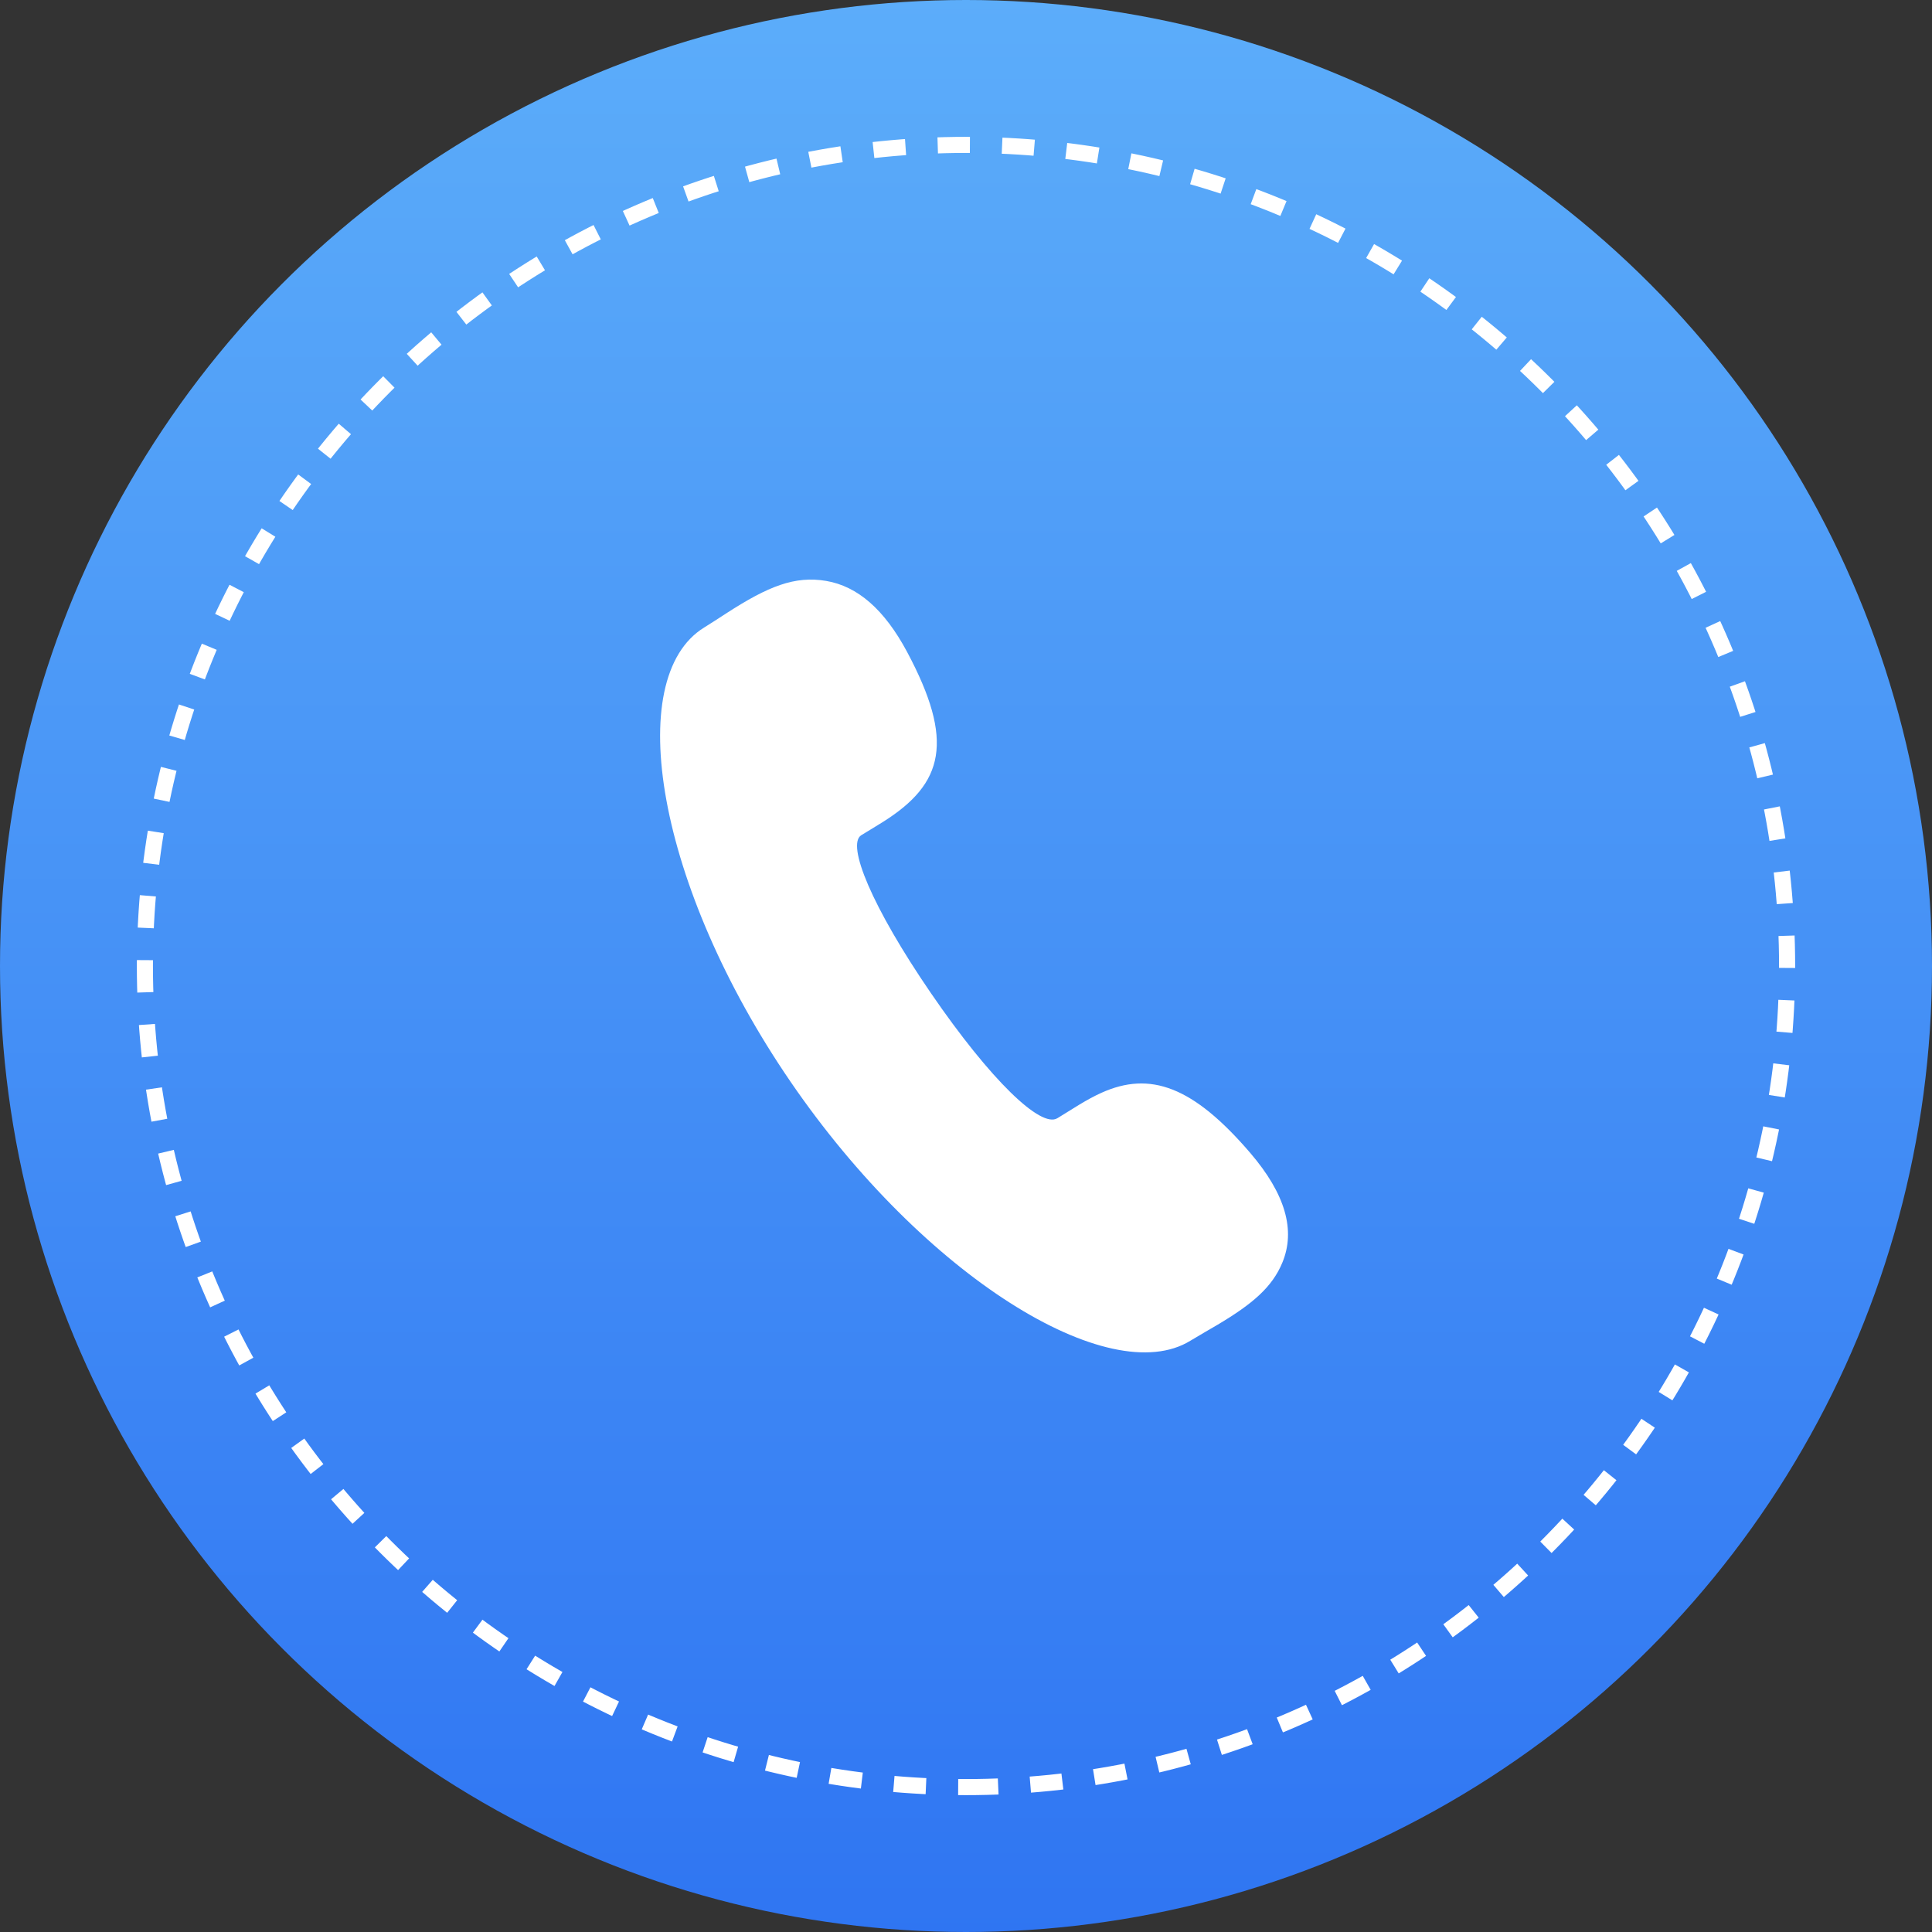
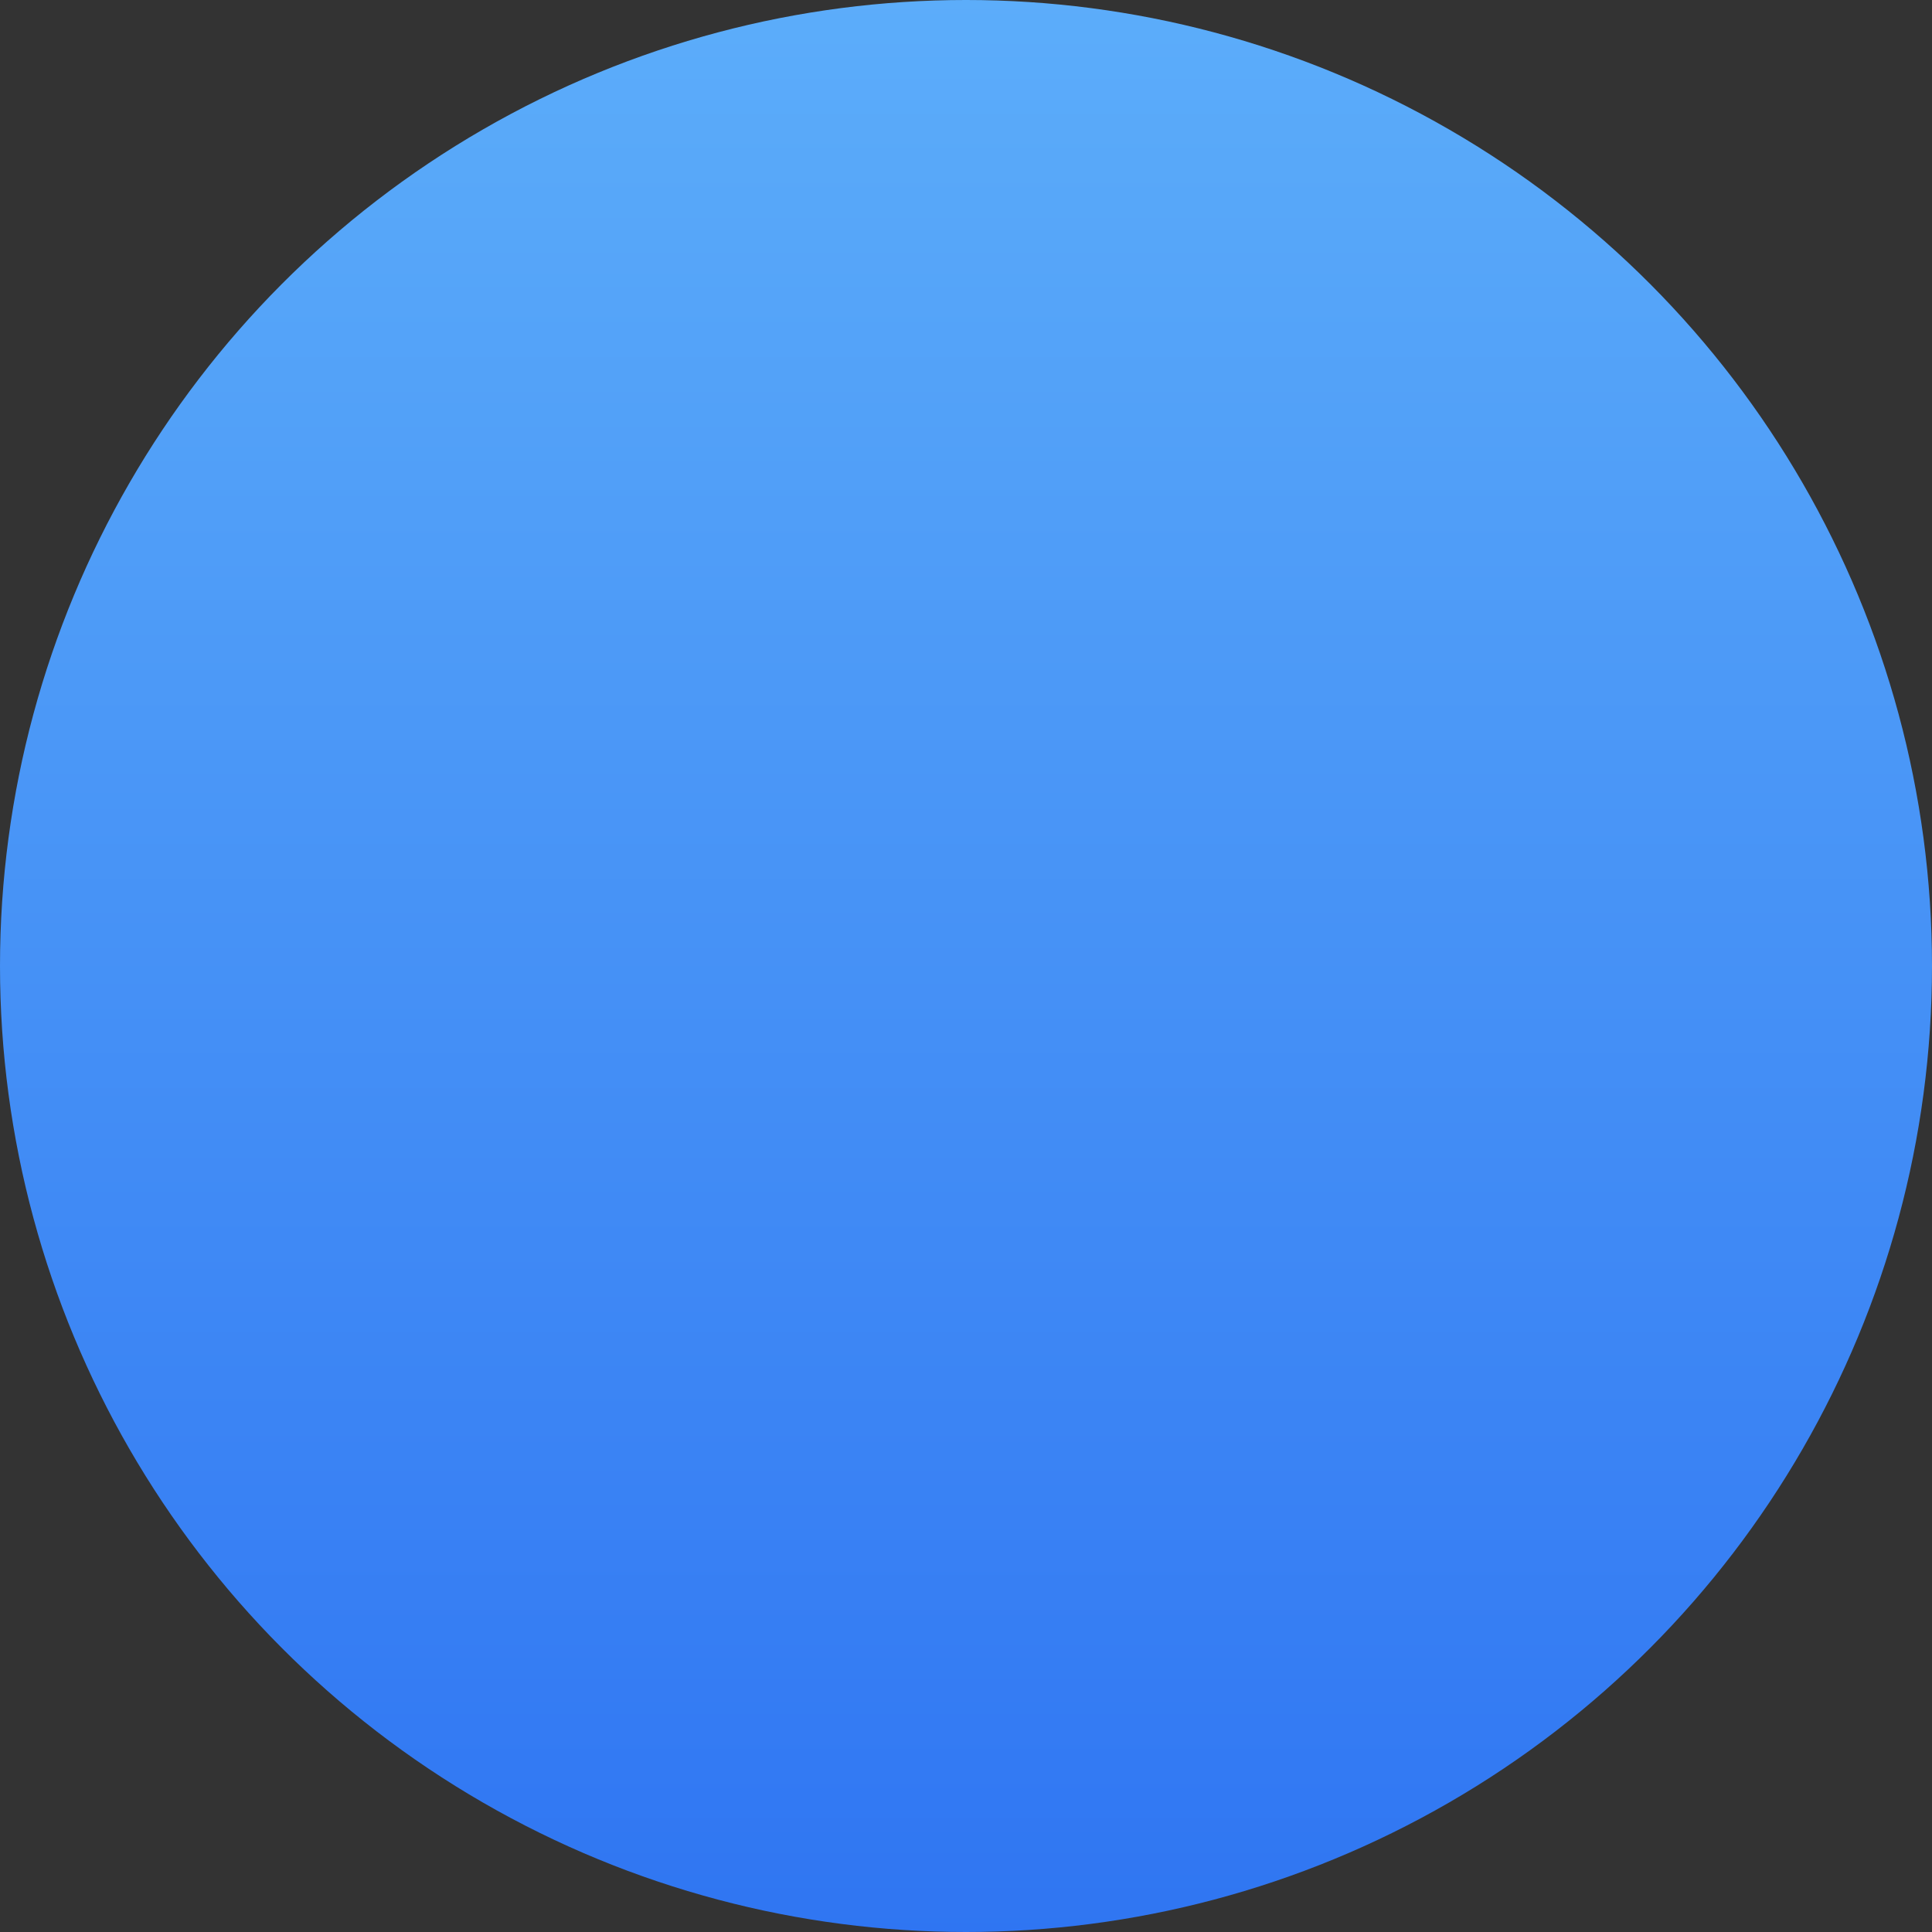
<svg xmlns="http://www.w3.org/2000/svg" width="120px" height="120px" viewBox="0 0 120 120" version="1.1">
  <rect x="0" y="0" width="120" height="120" fill="#333333" stroke="none" />
  <title>编组 7</title>
  <desc>Created with Sketch.</desc>
  <defs>
    <linearGradient x1="50%" y1="0%" x2="50%" y2="100%" id="linearGradient-1">
      <stop stop-color="#5CADFA" offset="0%" />
      <stop stop-color="#2F75F2" offset="100%" />
    </linearGradient>
  </defs>
  <g id="页面-1" stroke="none" stroke-width="1" fill="none" fill-rule="evenodd">
    <g id="关于我们-平台实力" transform="translate(-579, -1811)">
      <g id="编组-5" transform="translate(579, 1811)">
        <g id="编组-7">
          <circle id="椭圆形" fill="url(#linearGradient-1)" cx="60" cy="60" r="60" />
          <g id="电--话" transform="translate(41, 36)" fill="#FFFFFF" fill-rule="nonzero">
-             <path d="M24.674,33.456 C24.762,33.402 25.73,32.798 26.012,32.628 C26.535,32.313 26.967,32.076 27.399,31.882 C30.434,30.505 33.11,31.479 36.65,35.604 C38.84,38.158 39.488,40.423 38.642,42.44 C38.013,43.948 36.799,44.988 34.64,46.274 C34.5,46.356 33.256,47.078 32.937,47.275 C27.91,50.369 16.387,43.287 8.1,31.184 C-0.208,19.052 -2.358,6.115 2.736,2.976 L3.408,2.551 L4.138,2.078 C6.713,0.416 8.362,-0.248 10.317,0.082 C12.27,0.416 13.93,1.857 15.335,4.48 C18.297,10.031 17.643,12.664 13.833,15.057 C13.559,15.233 12.586,15.818 12.495,15.876 C11.561,16.452 13.142,20.314 16.819,25.682 C20.541,31.112 23.652,34.081 24.671,33.456 L24.674,33.456 Z" id="路径" />
-           </g>
-           <path d="M60,111 C88.167,111 111,88.167 111,60 C111,31.833 88.167,9 60,9 C31.833,9 9,31.833 9,60 C9,88.167 31.833,111 60,111 Z" id="椭圆形" stroke="#FFFFFF" stroke-dasharray="2" />
+             </g>
        </g>
      </g>
    </g>
  </g>
</svg>